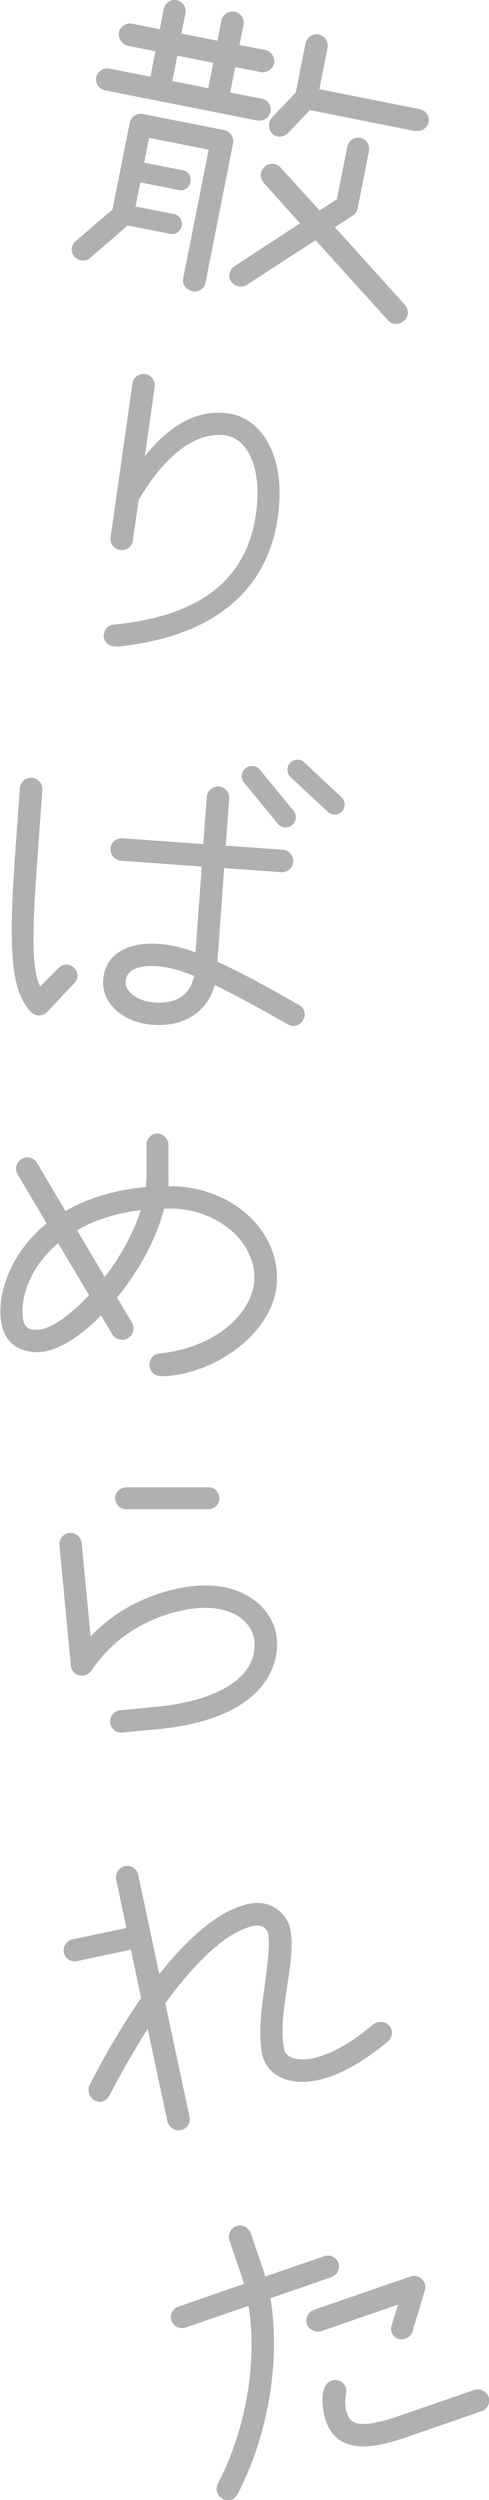
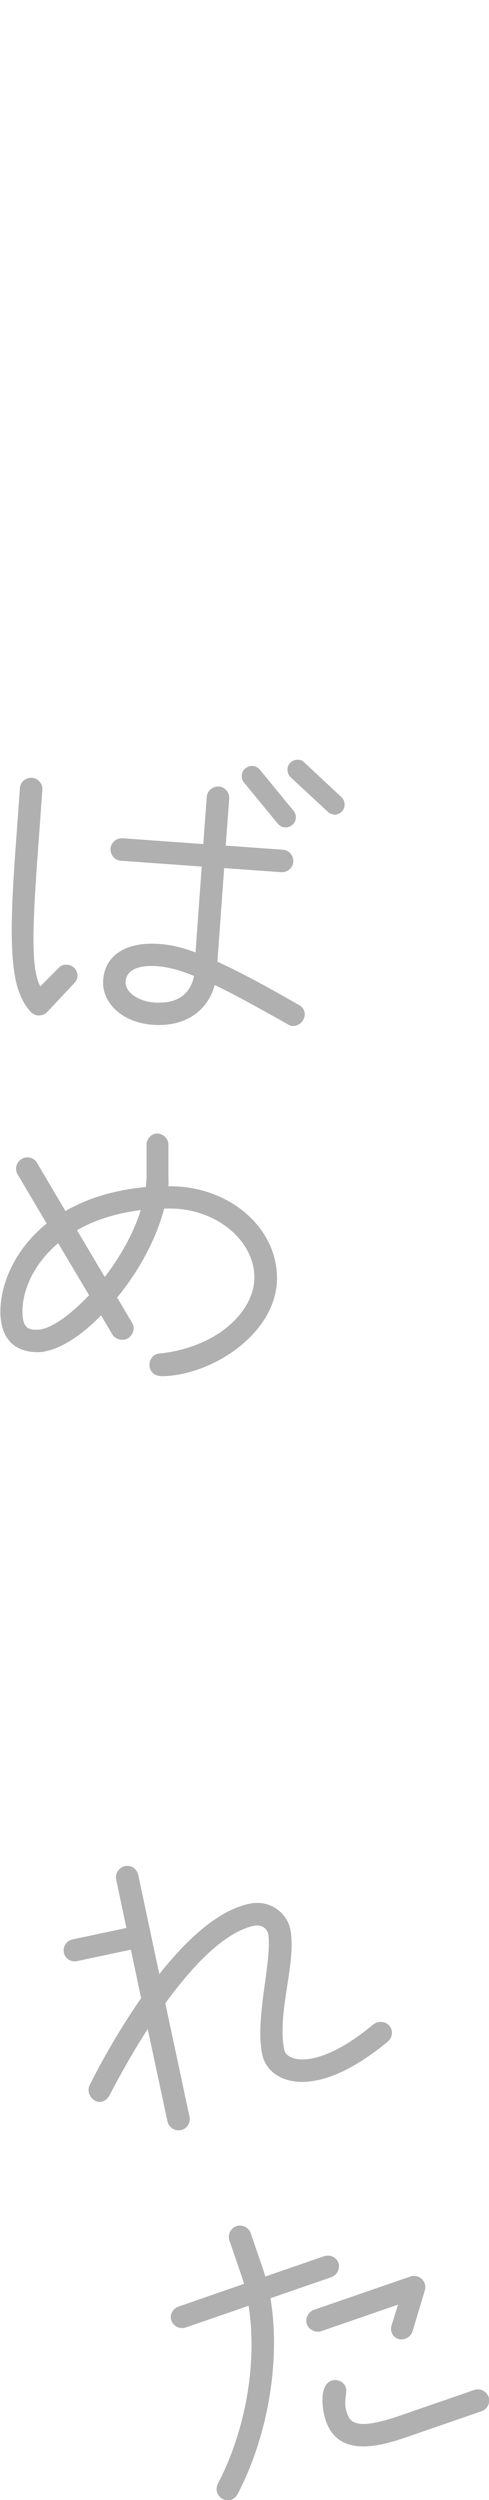
<svg xmlns="http://www.w3.org/2000/svg" id="_イヤー_2" viewBox="0 0 25.26 128.96">
  <defs>
    <style>.cls-1{fill:#b0b0b1;}</style>
  </defs>
  <g id="text">
    <g>
-       <path class="cls-1" d="M9.92,15.01c-.31-.06-.52-.35-.46-.64l1.32-6.65-3.08-.61-.25,1.28,2.02,.4c.25,.05,.43,.31,.37,.6-.05,.28-.32,.47-.57,.42l-2.02-.4-.25,1.24,2.02,.4c.25,.05,.42,.33,.37,.6-.05,.27-.32,.47-.57,.42l-2.22-.44-1.96,1.69c-.15,.12-.31,.14-.47,.11-.29-.06-.52-.35-.46-.66,.03-.14,.09-.25,.21-.34l1.89-1.62,.89-4.47c.06-.31,.35-.52,.68-.46l4.2,.83c.31,.06,.52,.37,.46,.68l-1.43,7.22c-.06,.29-.36,.48-.67,.42Zm3.38-8.79l-7.87-1.56c-.31-.06-.52-.35-.46-.68,.06-.29,.36-.5,.68-.44l2.12,.42,.26-1.31-1.43-.29c-.29-.06-.51-.39-.46-.68,.06-.32,.39-.51,.68-.46l1.43,.29,.21-1.04c.06-.31,.37-.52,.66-.46,.31,.06,.52,.37,.46,.68l-.21,1.04,1.86,.37,.21-1.04c.06-.31,.37-.52,.68-.46,.31,.06,.52,.37,.46,.68l-.21,1.04,1.33,.26c.29,.06,.52,.37,.46,.68-.06,.29-.39,.52-.68,.46l-1.33-.26-.26,1.31,1.63,.32c.31,.06,.52,.37,.46,.66-.07,.33-.37,.52-.68,.46Zm-2.28-2.98l-1.86-.37-.26,1.31,1.86,.37,.26-1.31Zm9.84,13.31c-.15,.13-.34,.18-.5,.15-.14-.03-.25-.09-.33-.19l-3.73-4.12-3.54,2.3c-.14,.09-.3,.1-.44,.08-.29-.06-.53-.31-.46-.66,.03-.14,.12-.3,.26-.38l3.38-2.21-1.87-2.08c-.13-.15-.18-.34-.15-.5,.07-.33,.37-.54,.69-.48,.14,.03,.25,.09,.33,.19l2.01,2.21,.89-.58,.54-2.71c.06-.31,.37-.52,.68-.46,.29,.06,.5,.36,.44,.68l-.58,2.94c-.04,.18-.12,.3-.24,.38l-.94,.61,3.61,4c.13,.15,.18,.34,.15,.5-.03,.14-.09,.25-.19,.33Zm.58-9.79l-5.43-1.08-1.13,1.18c-.13,.14-.35,.22-.54,.18-.31-.06-.5-.38-.43-.7,.02-.1,.06-.19,.14-.28l1.23-1.29,.5-2.53c.06-.31,.37-.52,.68-.46,.31,.06,.52,.37,.46,.68l-.42,2.14,5.18,1.03c.31,.06,.52,.37,.46,.66-.06,.31-.37,.52-.68,.46Z" />
-       <path class="cls-1" d="M6.04,33.34c-.08,0-.12,0-.2,0-.3-.04-.52-.32-.48-.63,.04-.26,.23-.47,.52-.49,4.45-.44,6.85-2.3,7.34-5.7,.36-2.52-.53-3.92-1.56-4.06-1.74-.25-3.37,1.38-4.5,3.34l-.3,2.1c-.04,.3-.34,.52-.65,.47-.32-.04-.54-.34-.5-.64l1.13-7.94c.04-.32,.34-.54,.66-.49,.32,.04,.54,.34,.49,.66l-.51,3.58c1.63-2.07,3.17-2.38,4.34-2.21,1.6,.23,3,2.07,2.53,5.35-.49,3.47-2.93,6.13-8.31,6.68Z" />
      <path class="cls-1" d="M3.86,50.69l-1.41,1.5c-.11,.13-.3,.2-.48,.19-.14,0-.27-.08-.39-.19-.96-1.09-1.18-2.83-.79-8.24l.24-3.31c.02-.3,.3-.54,.62-.52,.3,.02,.56,.3,.54,.6l-.24,3.31c-.3,4.11-.33,5.97,.13,6.85l.95-.95c.11-.13,.27-.18,.43-.17,.36,.03,.56,.32,.54,.6,0,.12-.06,.24-.14,.33Zm11.27,2.24c-.08,0-.16-.03-.24-.08-1.6-.9-2.81-1.57-3.8-2.04-.31,1.18-1.36,2.19-3.22,2.05-1.52-.11-2.63-1.11-2.54-2.31,.09-1.28,1.19-1.98,2.88-1.86,.56,.04,1.15,.16,1.89,.44l.32-4.43-4.17-.3c-.32-.02-.56-.3-.54-.62,.02-.32,.3-.56,.62-.54l4.17,.3,.18-2.43c.02-.32,.32-.56,.62-.54,.32,.02,.56,.3,.54,.62l-.18,2.43,2.95,.21c.32,.02,.56,.3,.54,.62-.02,.32-.3,.56-.62,.54l-2.95-.21-.35,4.83c1.07,.48,2.42,1.2,4.21,2.23,.21,.1,.32,.33,.3,.52-.02,.3-.3,.58-.62,.56Zm-7-3.09c-.66-.05-1.59,.03-1.64,.8-.04,.5,.59,1,1.47,1.07,1.62,.12,1.97-.88,2.06-1.37-.78-.32-1.37-.46-1.89-.5Zm6.59-7.16c-.14-.01-.25-.06-.37-.19l-1.75-2.13c-.09-.11-.12-.23-.11-.37,.02-.3,.3-.5,.56-.48,.14,.01,.26,.06,.37,.19l1.75,2.13c.09,.11,.12,.25,.11,.37-.02,.3-.3,.5-.56,.48Zm2.55-.66c-.1,0-.24-.06-.33-.14l-1.94-1.8c-.11-.11-.16-.27-.15-.41,.02-.32,.3-.5,.56-.48,.12,0,.22,.05,.31,.14l1.93,1.8c.11,.11,.16,.25,.15,.41-.02,.3-.28,.5-.54,.48Z" />
      <path class="cls-1" d="M8.3,70.98c-.32,0-.58-.24-.58-.58,0-.3,.22-.56,.5-.58,3.1-.32,4.93-2.25,4.92-3.93-.01-1.94-2.02-3.57-4.4-3.55h-.26c-.41,1.6-1.34,3.27-2.43,4.59l.77,1.3c.06,.1,.08,.18,.08,.28,0,.32-.24,.6-.58,.6-.2,0-.42-.1-.52-.28l-.58-.98c-1.11,1.15-2.33,1.89-3.27,1.9-.7,0-1.92-.25-1.93-2.09,0-1.38,.7-3.18,2.39-4.55l-1.5-2.53c-.06-.1-.08-.2-.08-.3,0-.32,.28-.58,.58-.58,.2,0,.4,.1,.5,.28l1.47,2.49c1.08-.63,2.46-1.08,4.15-1.24,.02-.18,.04-.38,.04-.56v-1.62c-.01-.3,.25-.58,.55-.58,.32,0,.58,.28,.58,.58v1.62c.01,.18,.01,.34,0,.52h.04c3.06-.02,5.55,2.09,5.57,4.71,.02,2.88-3.39,5.08-5.99,5.09Zm-5.3-6.85c-1.29,1.09-1.85,2.47-1.84,3.53,0,.88,.35,.94,.77,.93,.64,0,1.66-.71,2.67-1.78l-1.6-2.69Zm.98-.67l1.43,2.41c.79-1.02,1.49-2.25,1.86-3.45-1.34,.17-2.44,.54-3.29,1.04Z" />
-       <path class="cls-1" d="M8.11,89.2l-1.79,.17c-.32,.03-.6-.2-.63-.52-.03-.32,.2-.6,.52-.63l1.79-.17c3.38-.32,5.31-1.59,5.14-3.41-.08-.9-1.06-1.87-3.01-1.68-.82,.08-3.62,.55-5.42,3.23-.11,.15-.26,.23-.42,.24-.3,.03-.6-.16-.63-.52l-.59-6.21c-.03-.3,.2-.6,.52-.63,.32-.03,.6,.22,.63,.52l.46,4.82c1.99-2.1,4.52-2.52,5.34-2.6,2.61-.25,4.13,1.19,4.28,2.72,.14,1.49-.75,4.15-6.18,4.67Zm2.71-11.35H6.52c-.28,.02-.54-.22-.57-.52-.03-.28,.19-.58,.53-.61h4.28c.3-.01,.54,.22,.57,.5,.03,.32-.2,.6-.5,.63Z" />
      <path class="cls-1" d="M20.05,105.3c-1.34,1.1-2.55,1.77-3.64,2-1.68,.36-2.67-.41-2.86-1.31-.23-1.09-.03-2.47,.15-3.79,.14-.99,.25-1.98,.15-2.46-.04-.18-.27-.5-.74-.4-1.45,.31-3.08,1.94-4.57,4l1.25,5.85c.07,.31-.13,.62-.45,.69-.29,.06-.62-.13-.69-.45l-1.02-4.77c-.72,1.12-1.39,2.3-1.97,3.42-.09,.16-.24,.3-.4,.33-.31,.07-.61-.18-.67-.47-.02-.1-.03-.24,.04-.38,.44-.89,1.41-2.69,2.66-4.49l-.53-2.5-2.78,.59c-.31,.07-.62-.13-.68-.43-.07-.31,.13-.62,.45-.69l2.78-.59-.53-2.5c-.07-.31,.15-.62,.45-.69,.31-.07,.62,.13,.69,.45l1.09,5.12c1.39-1.75,3-3.28,4.65-3.63,1.08-.23,1.94,.49,2.11,1.29,.36,1.7-.71,4.34-.3,6.26,.07,.33,.58,.61,1.48,.42,.9-.19,1.96-.78,3.12-1.75,.07-.05,.16-.1,.24-.11,.31-.07,.64,.11,.7,.42,.05,.21-.03,.44-.19,.57Z" />
      <path class="cls-1" d="M17.13,117.46l-3.16,1.09c.53,3.14-.1,7.06-1.7,10.11-.08,.13-.17,.23-.31,.28-.28,.1-.62-.04-.74-.36-.05-.15-.04-.3,.03-.46,1.46-2.77,2.05-6.31,1.59-9.18l-3.25,1.12c-.3,.1-.63-.06-.74-.36-.1-.28,.06-.61,.37-.72l3.38-1.17c-.04-.18-.1-.35-.16-.52l-.59-1.72c-.1-.3,.06-.63,.36-.74,.3-.1,.63,.06,.74,.36l.59,1.72c.06,.17,.12,.34,.16,.52l3.05-1.05c.3-.1,.63,.06,.73,.34,.1,.3-.06,.63-.36,.74Zm4.82,.67l-.64,2.13c-.06,.19-.21,.32-.38,.38-.26,.09-.59,0-.71-.35-.04-.11-.02-.29,.03-.41l.31-1-3.97,1.37c-.28,.1-.64-.08-.74-.36-.1-.3,.08-.64,.36-.74l4.99-1.72c.3-.11,.63,.06,.74,.36,.04,.11,.04,.22,.01,.33Zm2.92,6.25l-3.88,1.34c-1.34,.46-3.5,1.08-4.16-.85-.18-.51-.38-1.84,.3-2.07,.32-.11,.64,.08,.73,.34,.11,.32-.16,.71,.07,1.35,.15,.43,.42,.91,2.69,.13l3.88-1.34c.3-.1,.63,.06,.74,.36,.1,.3-.06,.63-.36,.74Z" />
    </g>
  </g>
</svg>